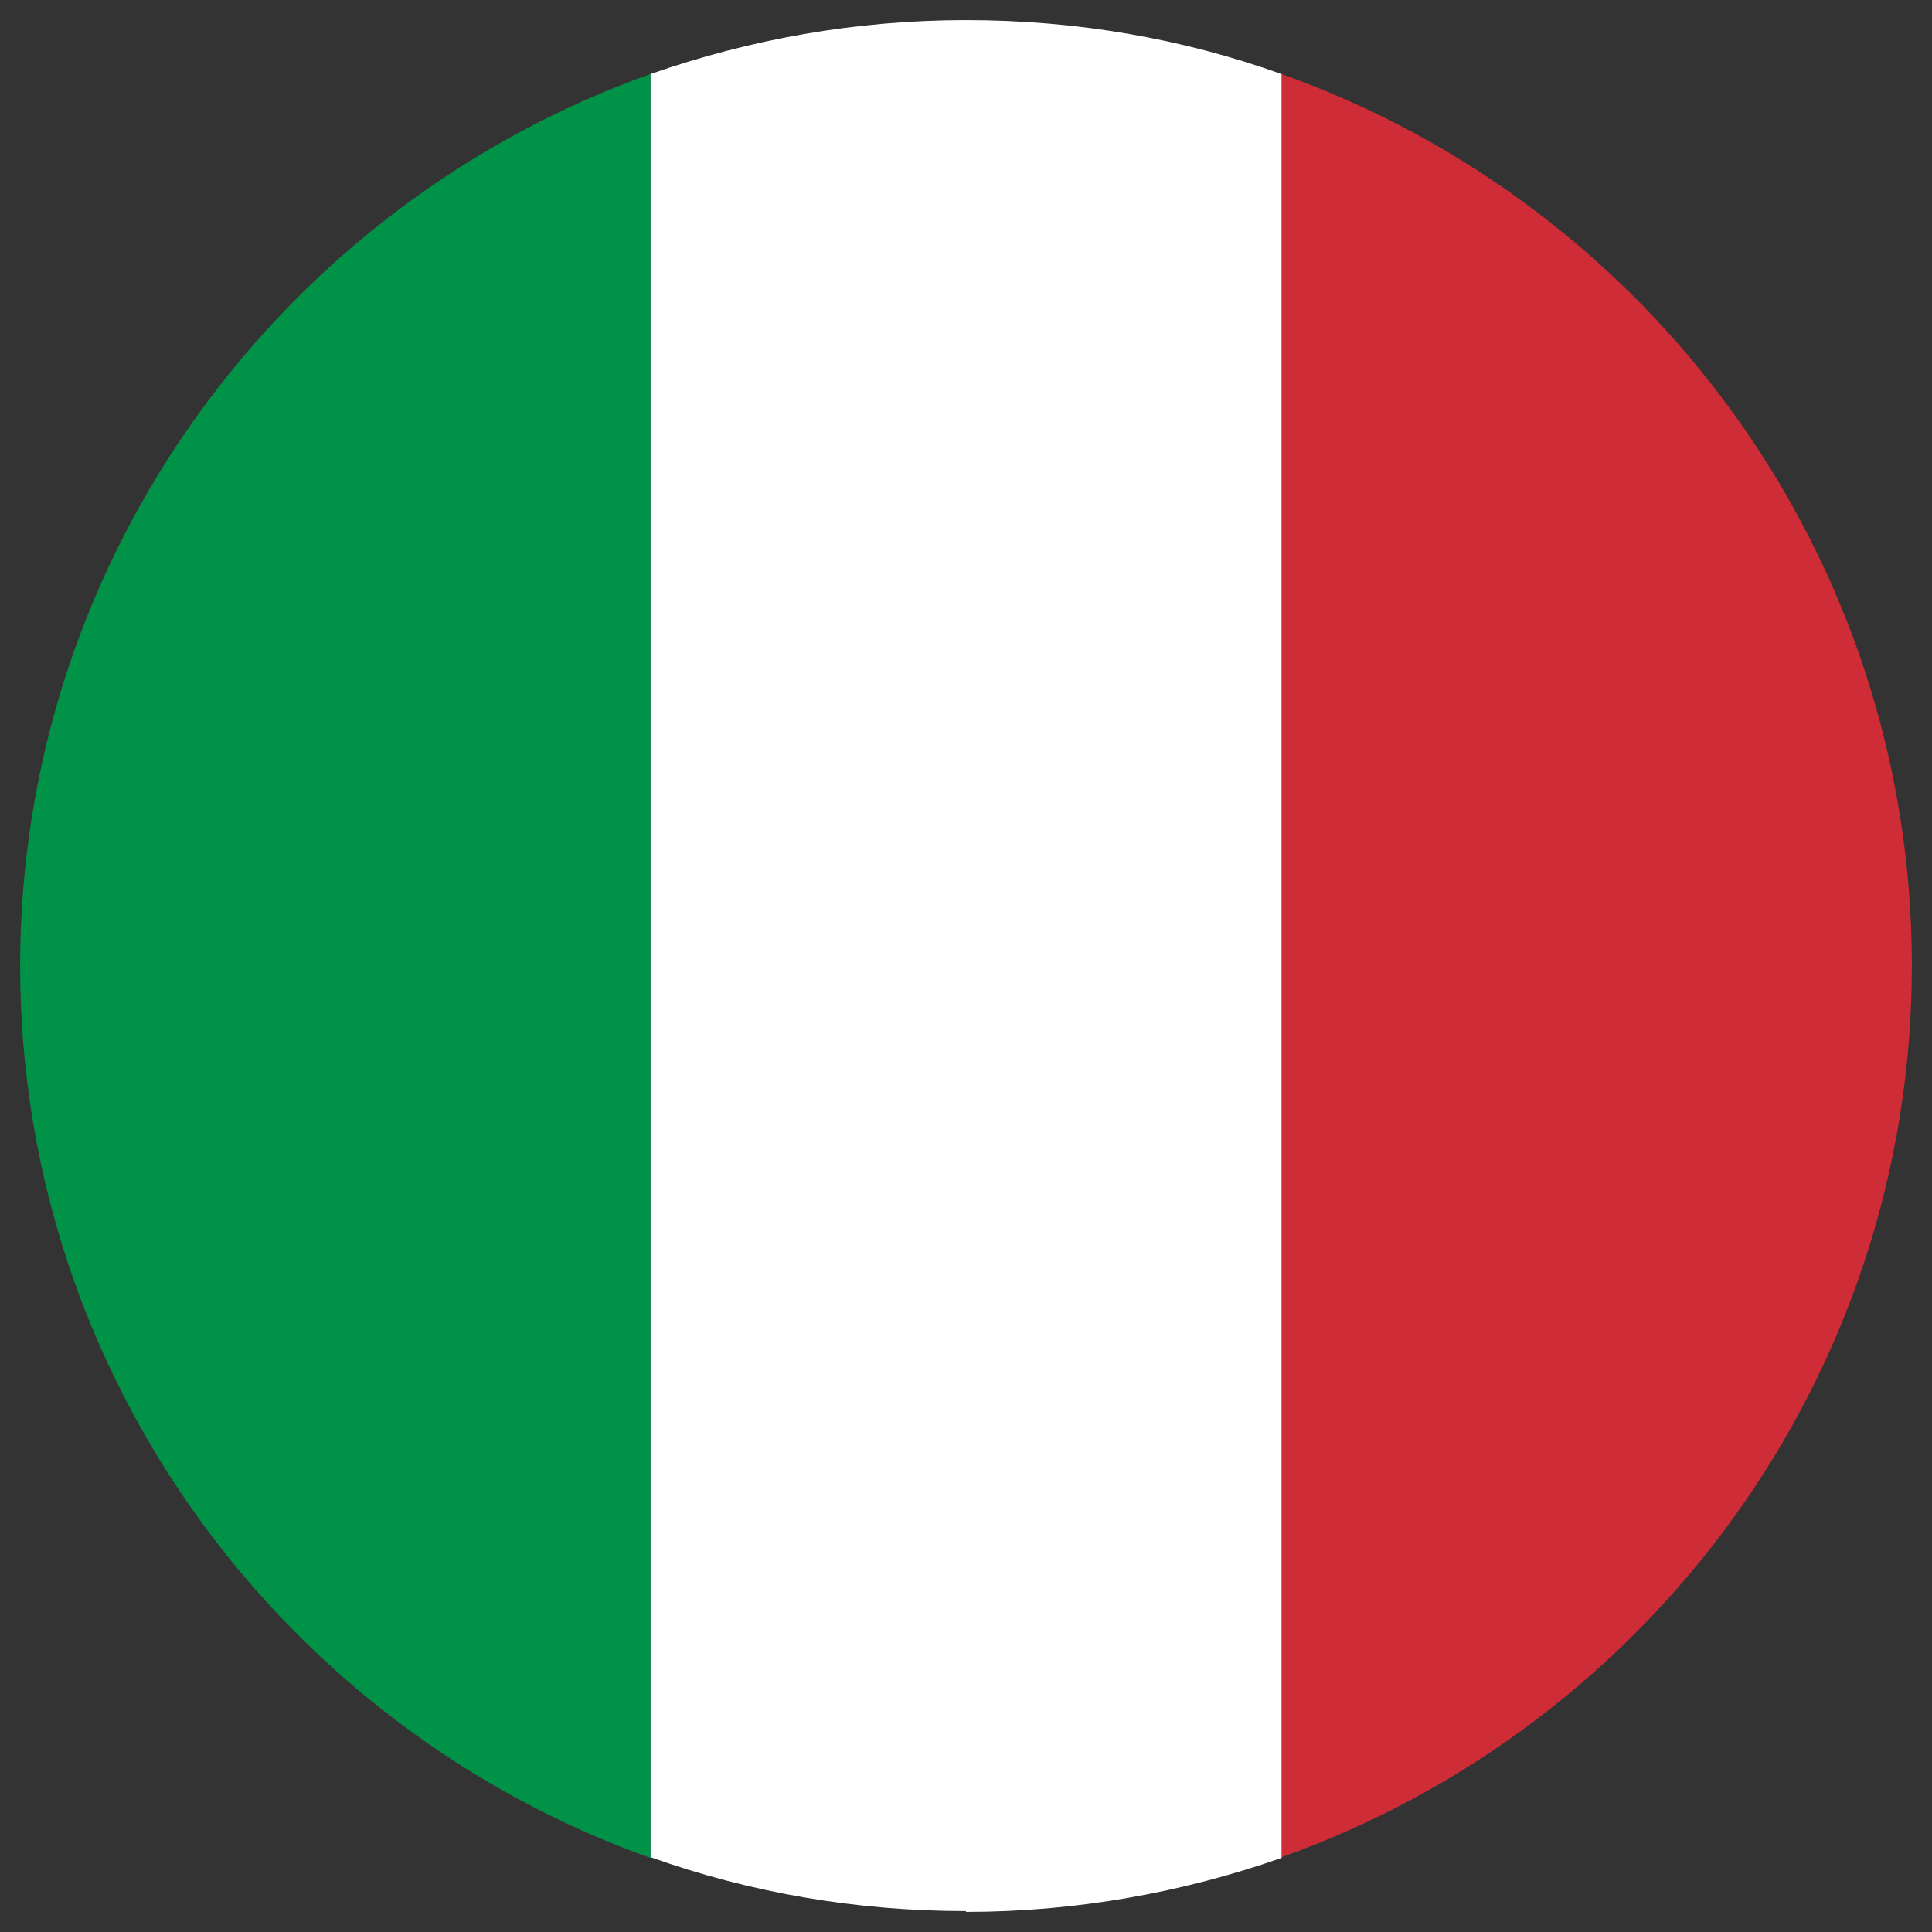
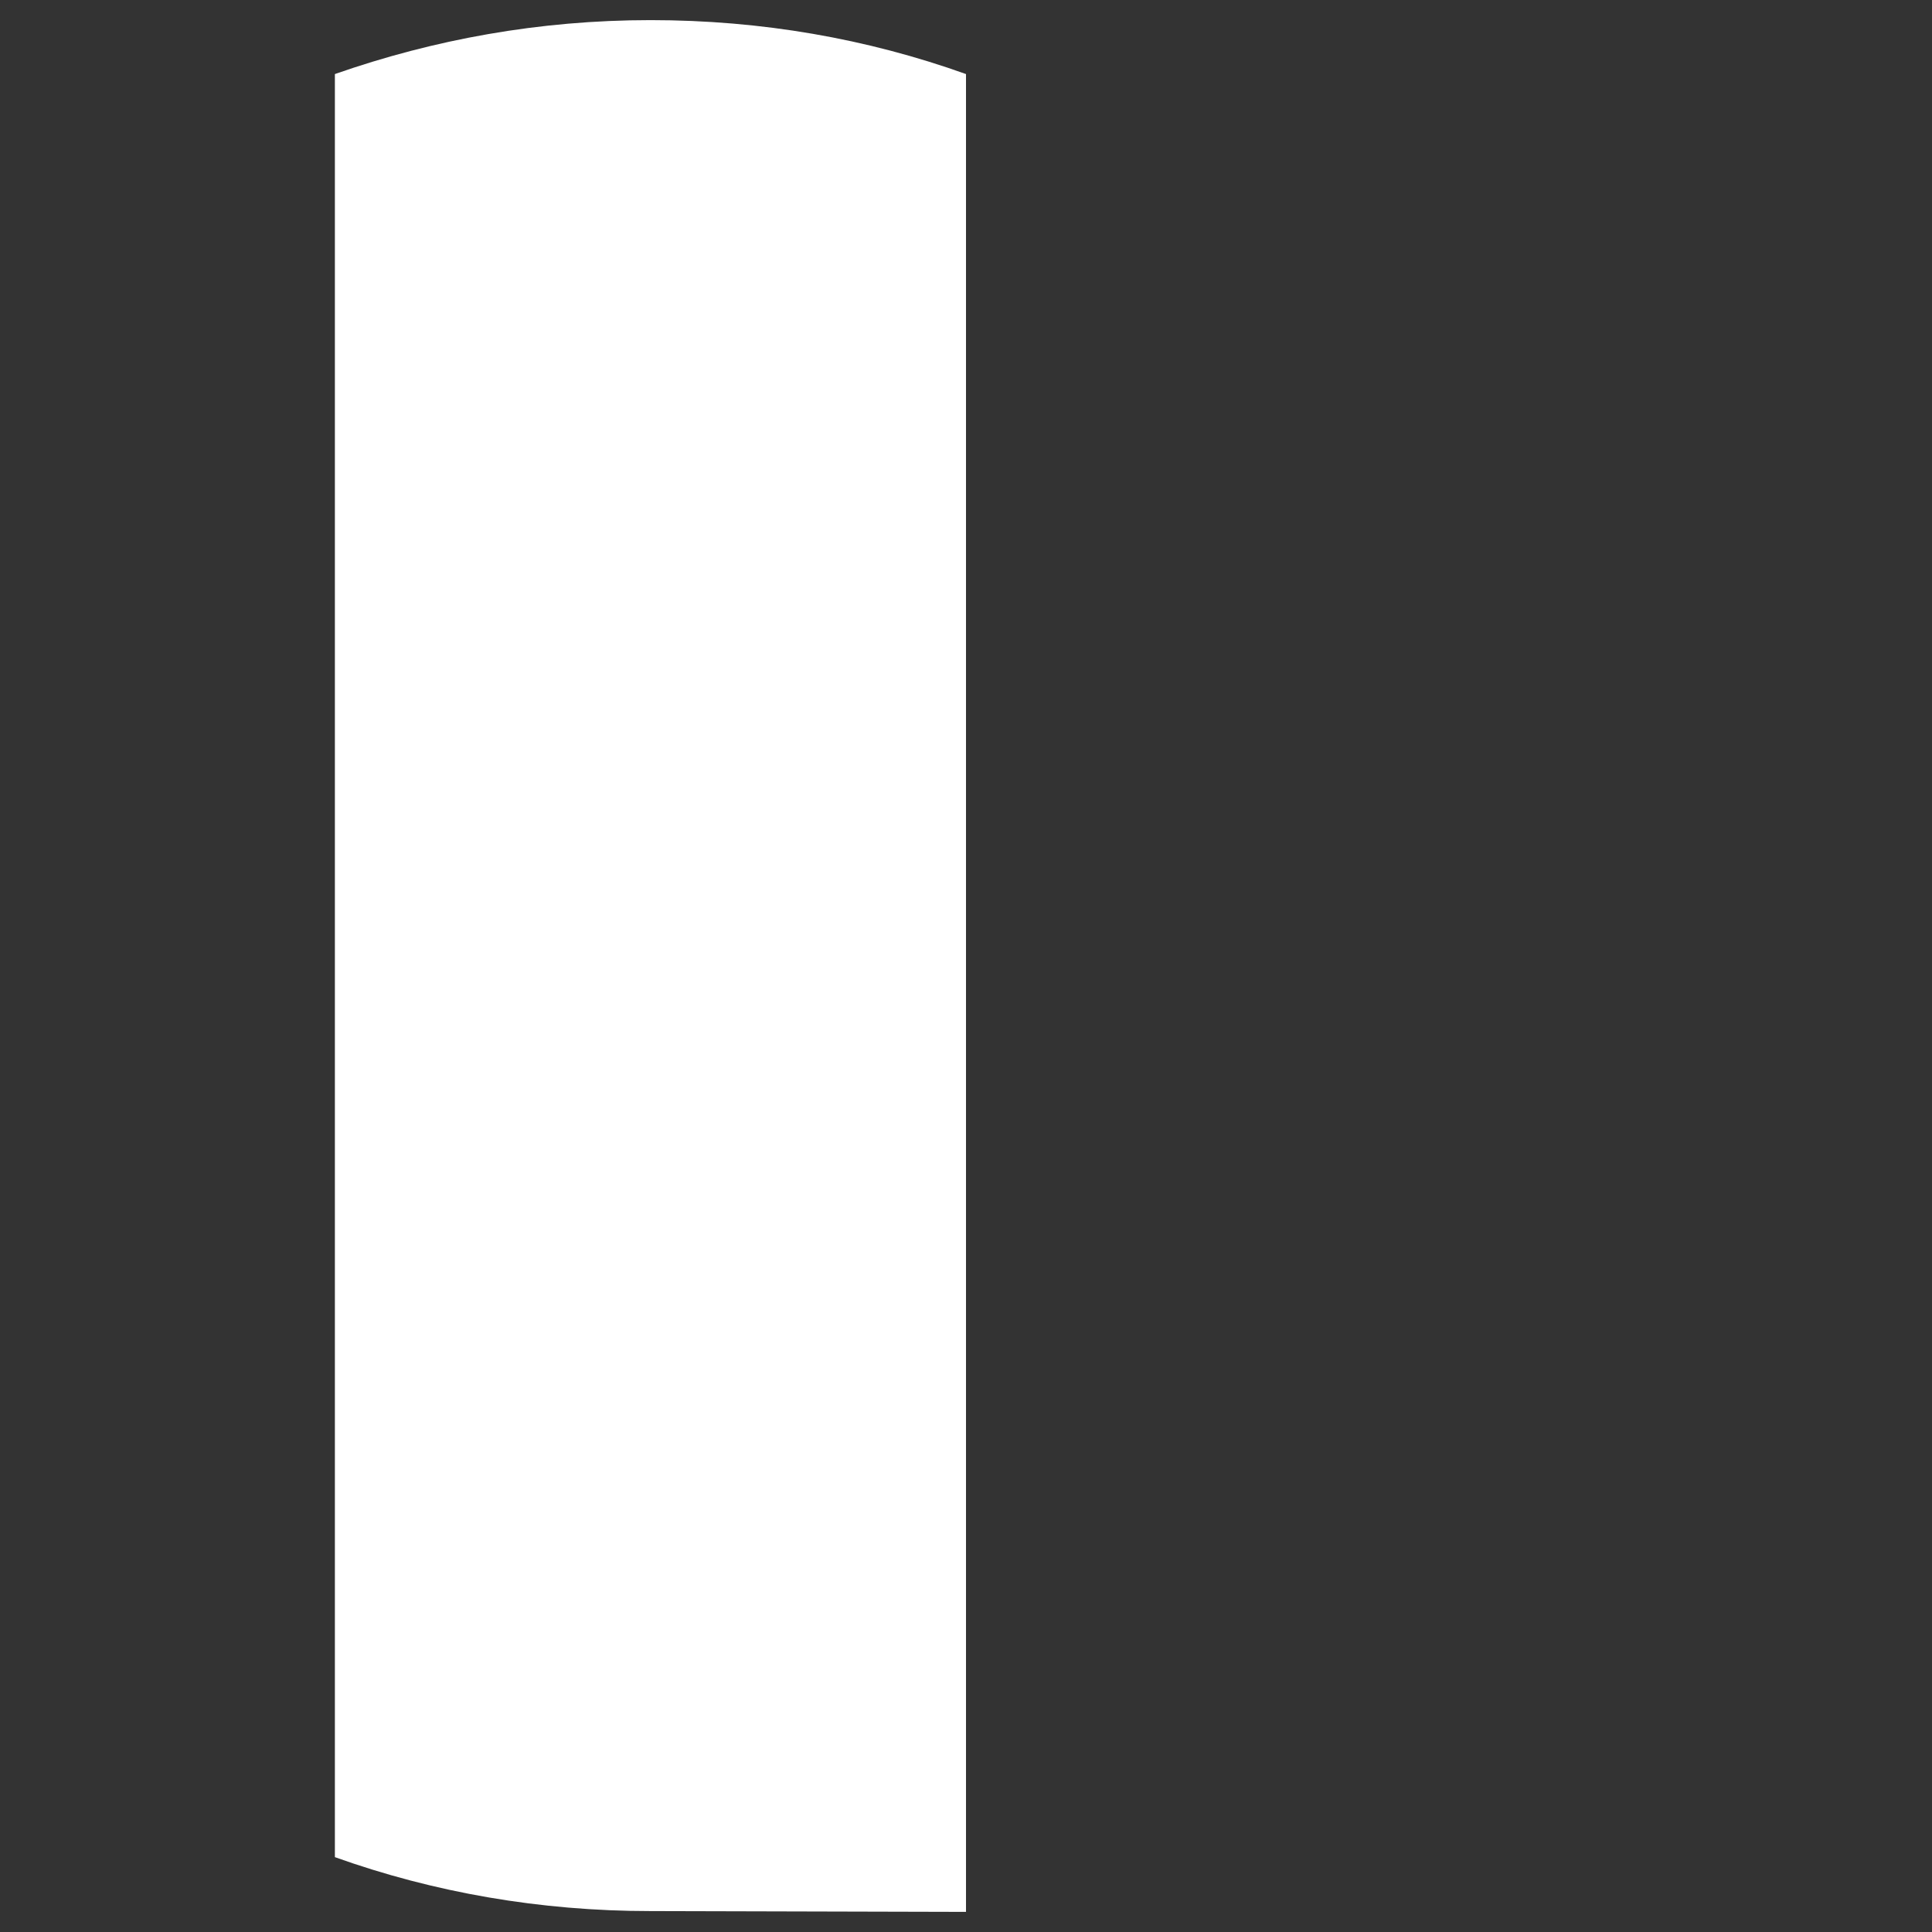
<svg xmlns="http://www.w3.org/2000/svg" id="Layer_1" data-name="Layer 1" viewBox="0 0 24 24">
  <rect x="0" y="0" width="24" height="24" fill="#333333" stroke="none" />
  <defs>
    <style> .cls-1 { fill: #009246; } .cls-2 { fill: #fff; } .cls-3 { fill: #ce2d38; } </style>
  </defs>
-   <path class="cls-3" d="M23.75,12c0-5.11-3.27-9.46-7.83-11.08v22.15c4.56-1.62,7.83-5.97,7.83-11.08Z" />
-   <path class="cls-2" d="M12,23.75c1.37,0,2.69-.24,3.92-.67V.92c-1.23-.44-2.54-.67-3.92-.67s-2.69.24-3.92.67v22.15c1.23.44,2.55.67,3.92.67Z" />
-   <path class="cls-1" d="M8.08.92C3.53,2.54.25,6.89.25,12s3.28,9.46,7.83,11.08V.92Z" />
+   <path class="cls-2" d="M12,23.75V.92c-1.23-.44-2.54-.67-3.92-.67s-2.69.24-3.92.67v22.15c1.23.44,2.55.67,3.92.67Z" />
</svg>